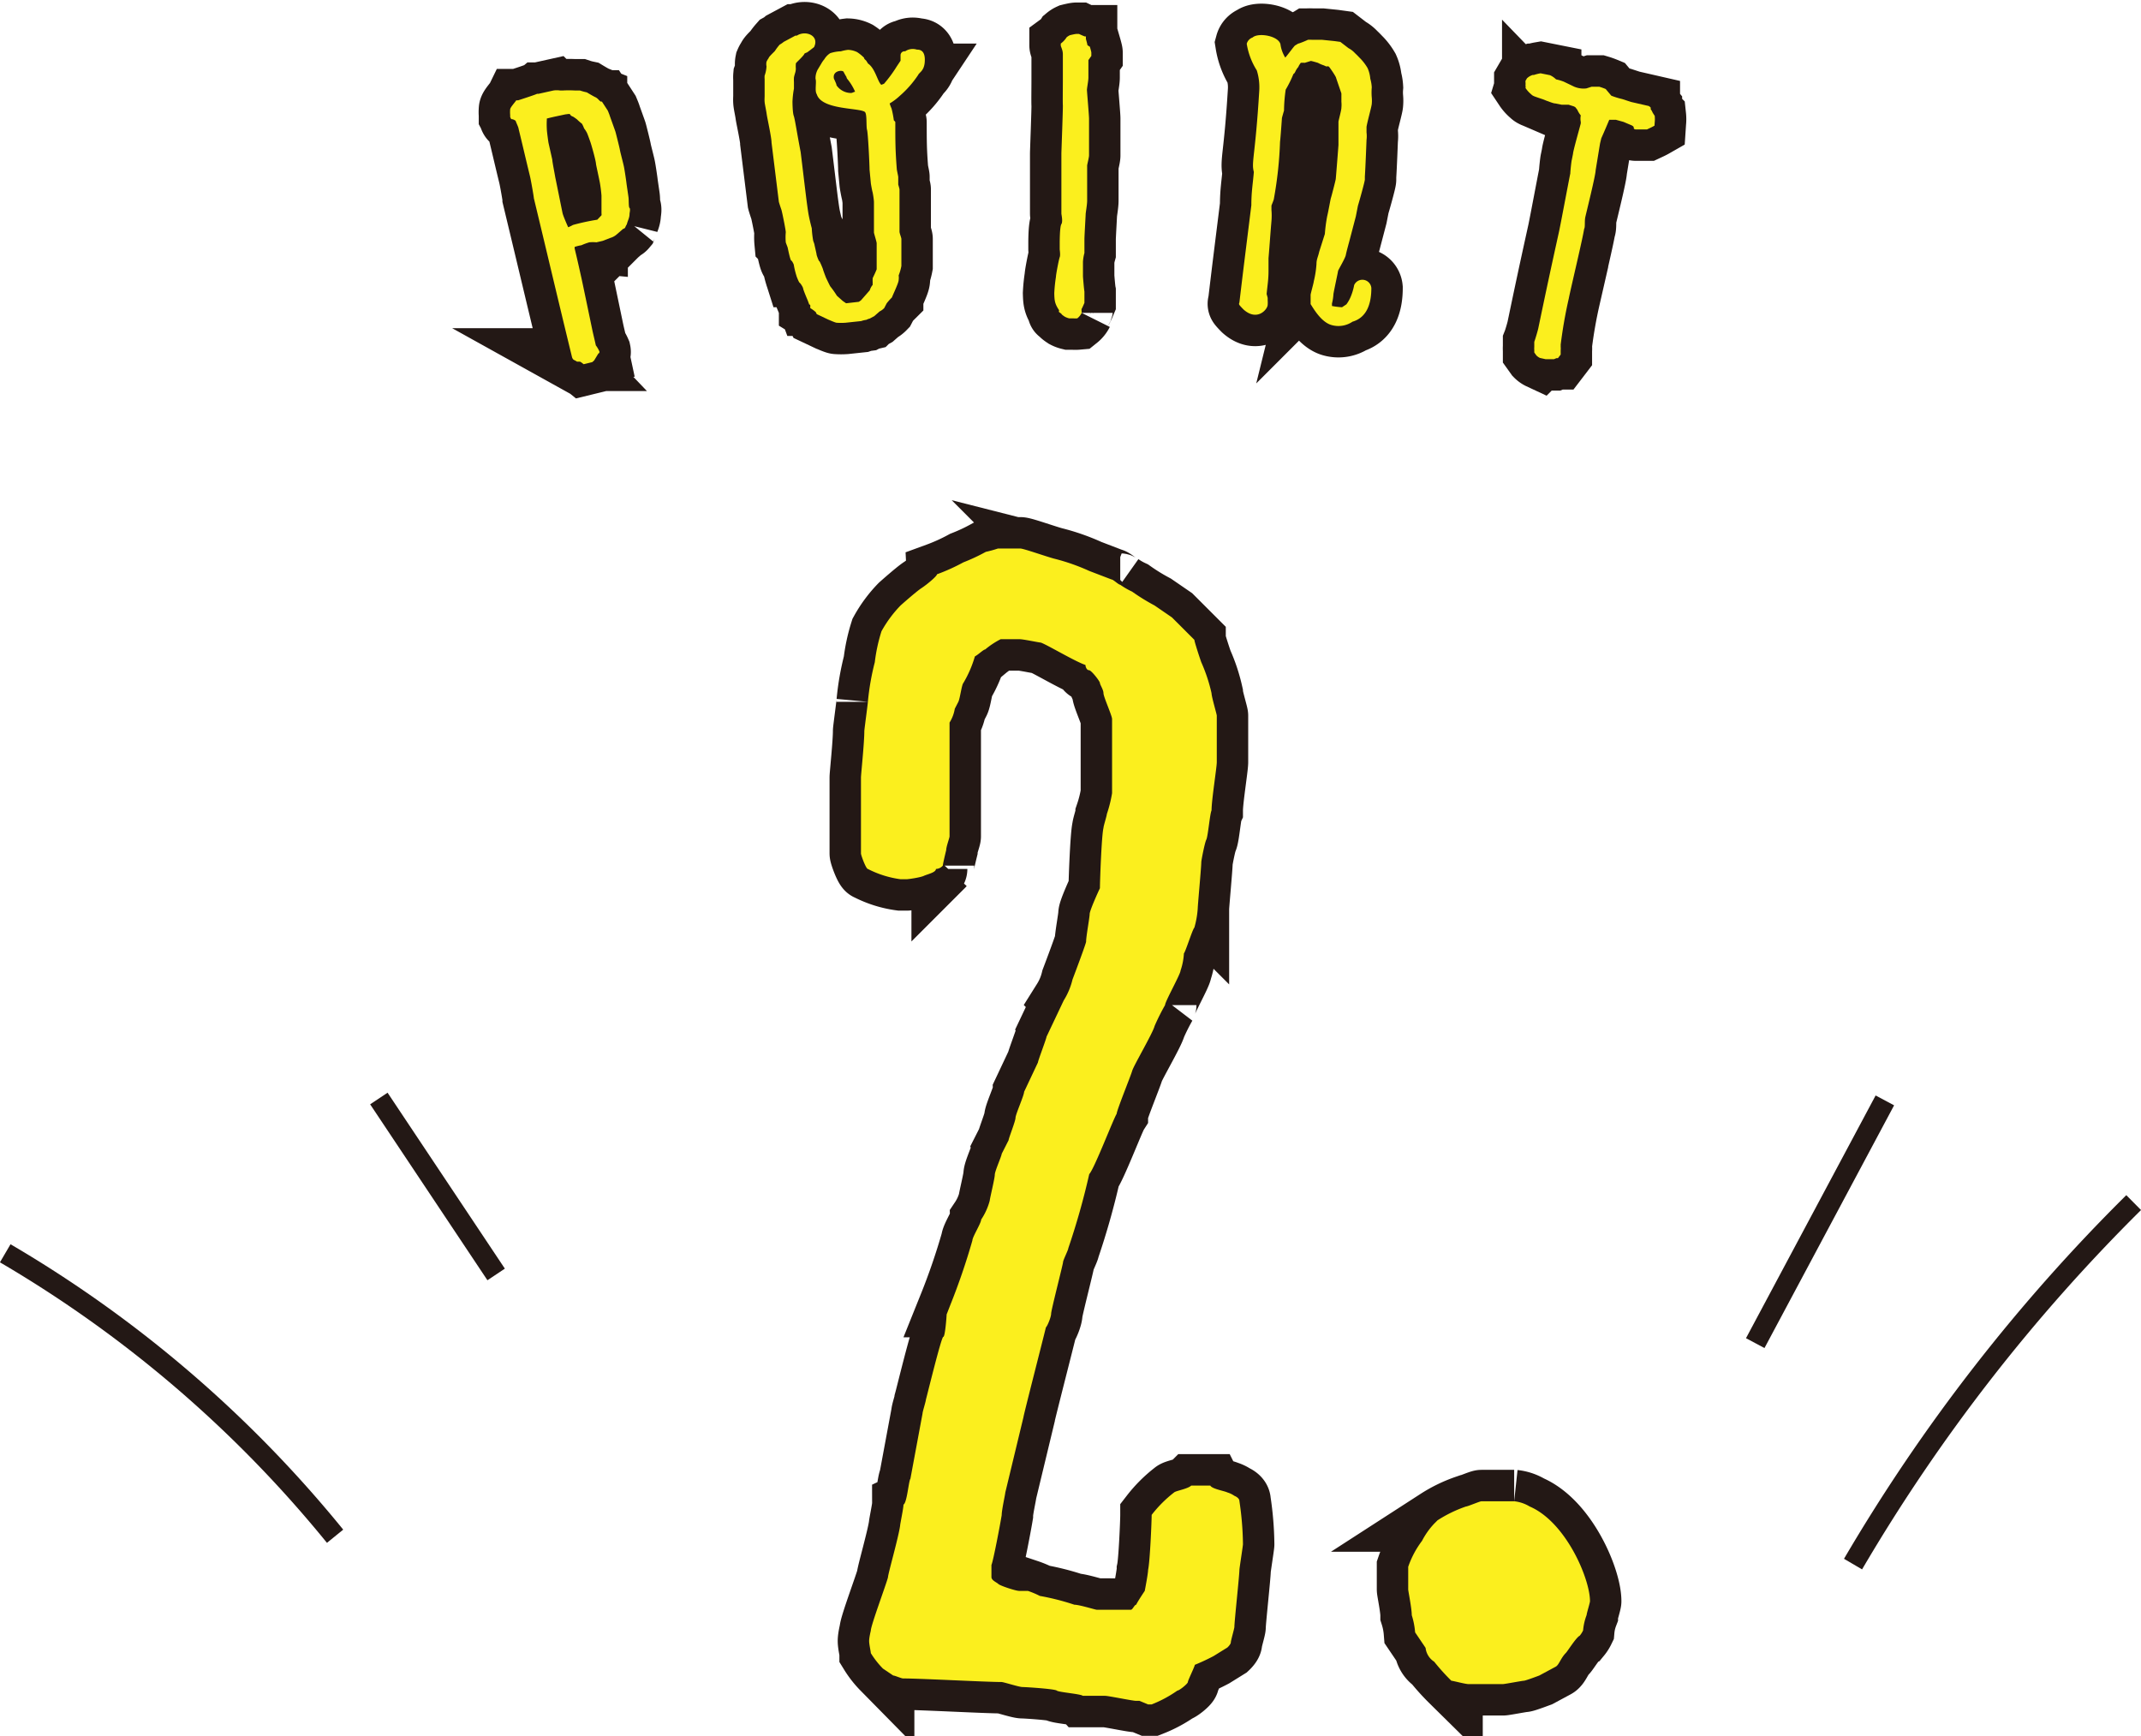
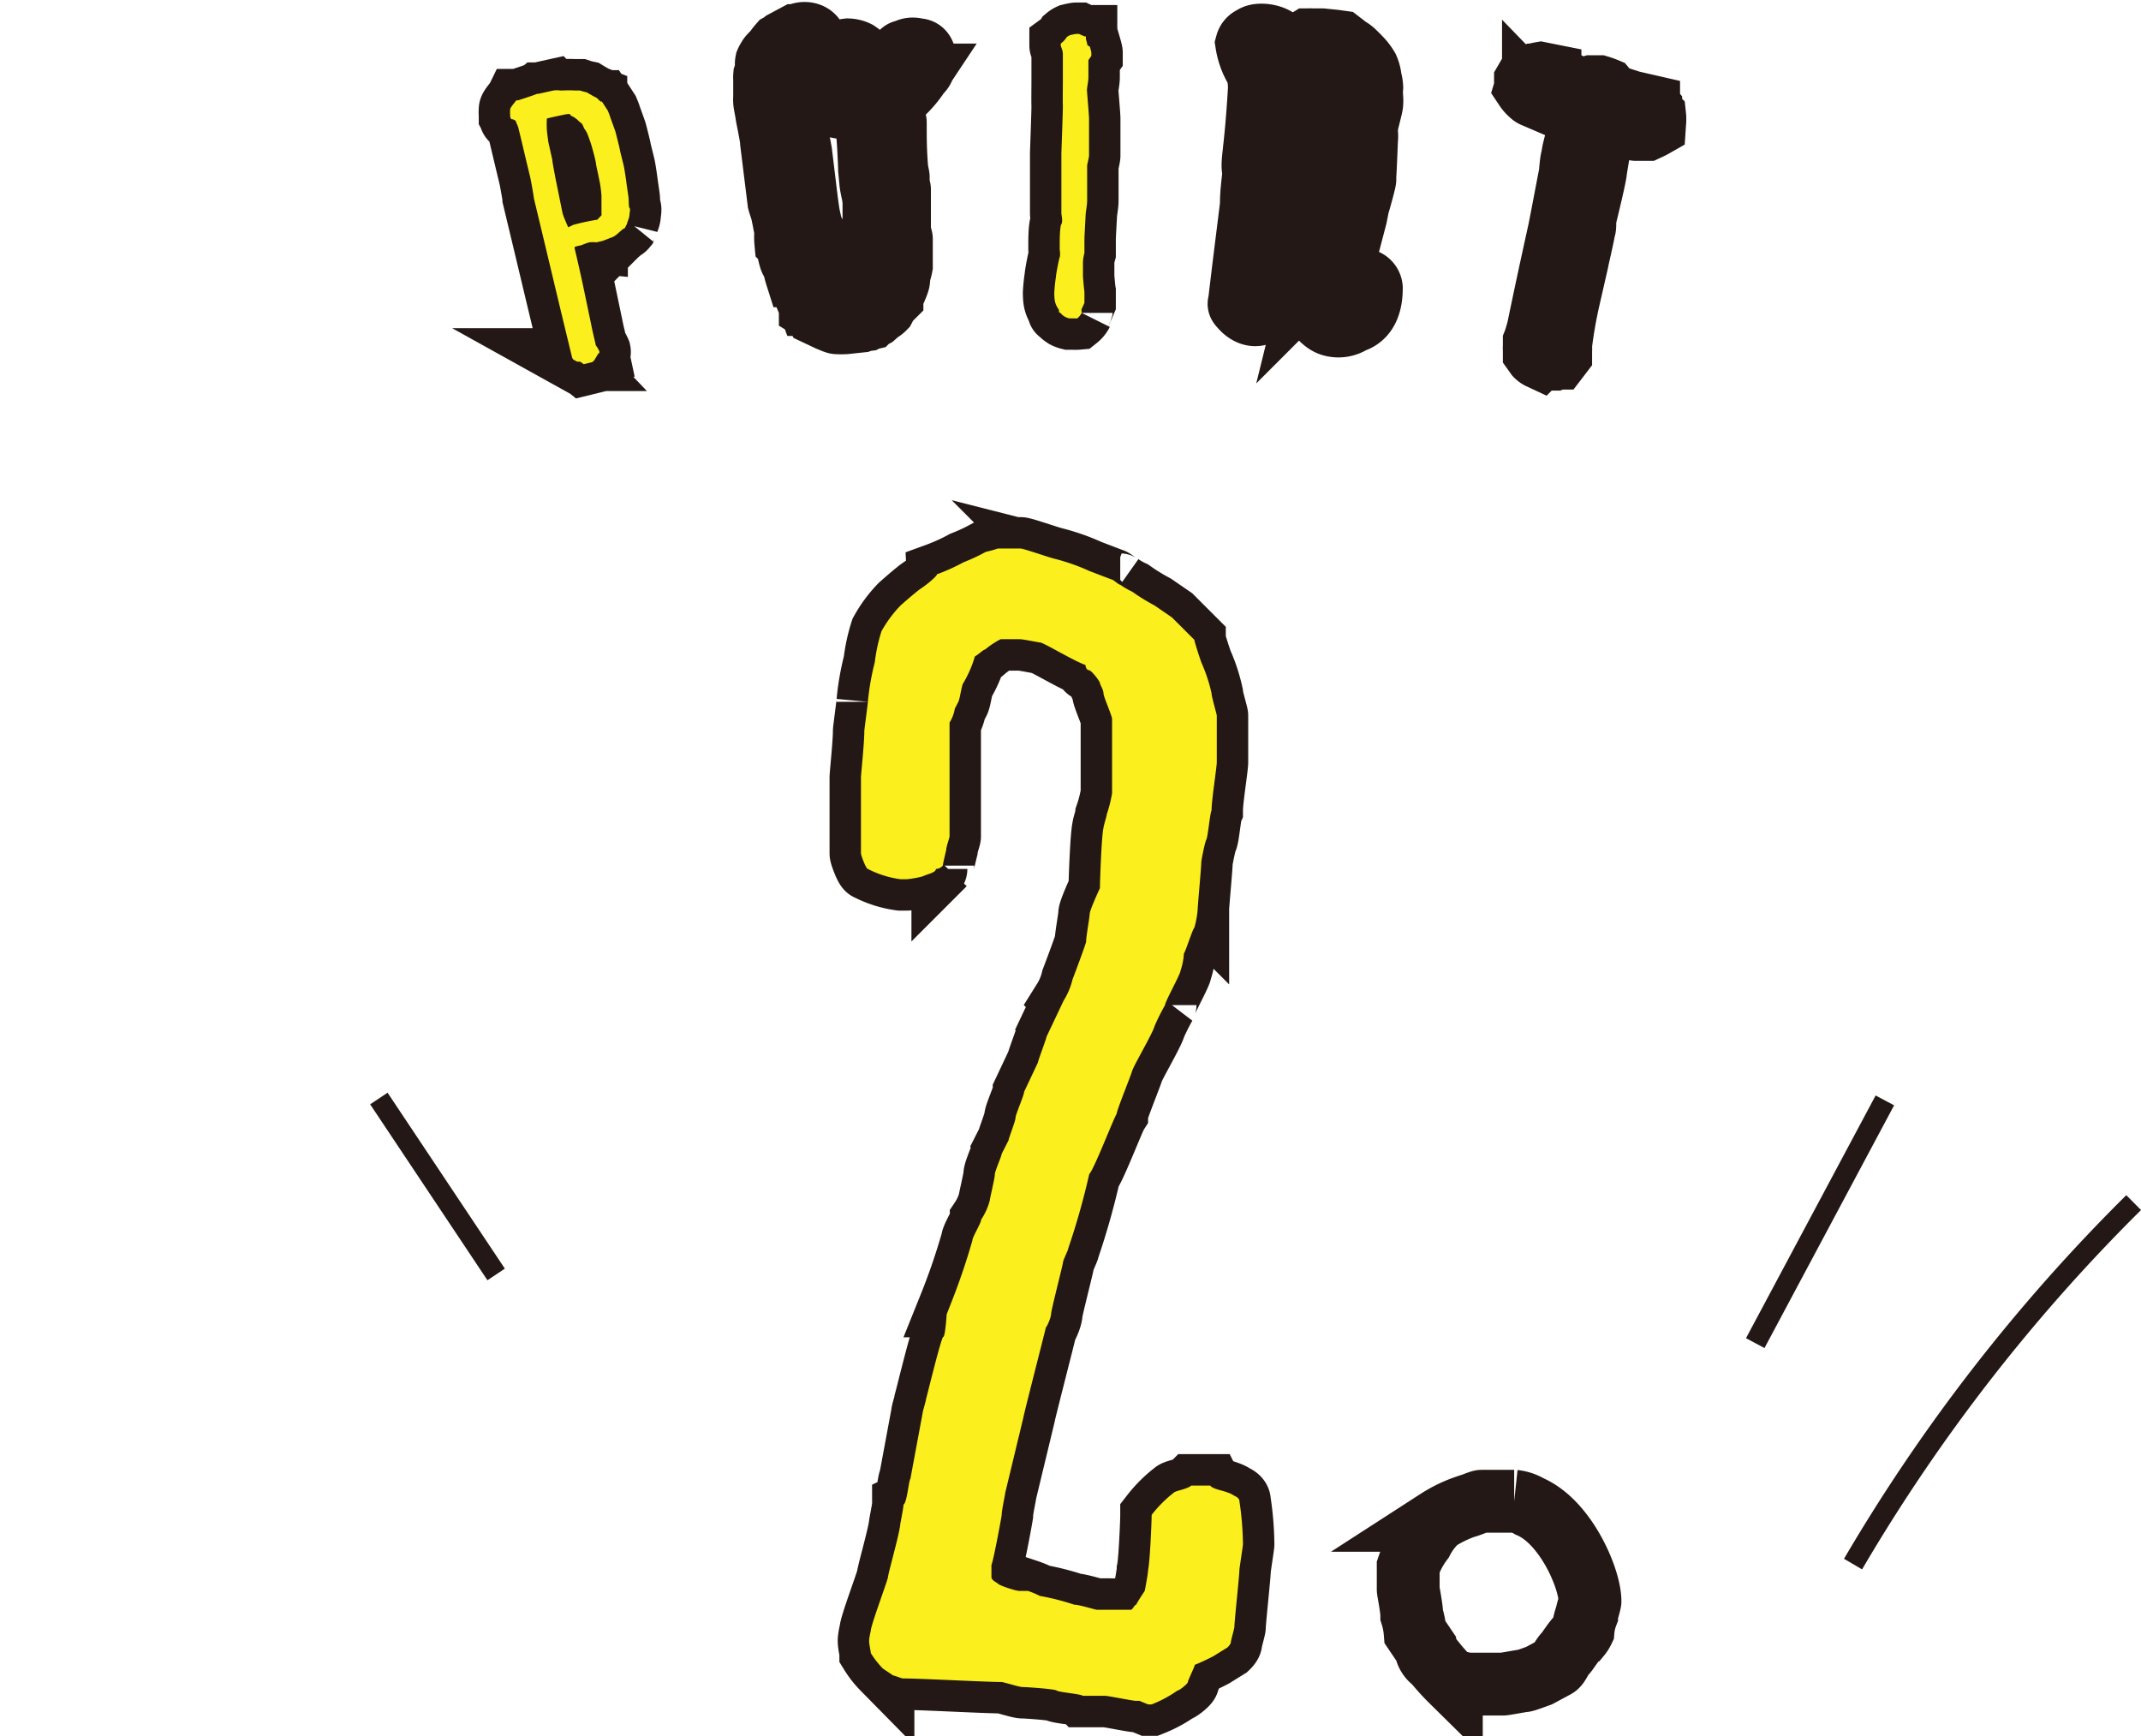
<svg xmlns="http://www.w3.org/2000/svg" viewBox="0 0 102.23 82.89">
  <defs>
    <style>.bd2c0e96-dd34-4642-a1d2-20f564aeec79,.ea660361-cbbc-48f1-9045-4f3bc16ffaf2{fill:none;stroke:#231815;}.ea660361-cbbc-48f1-9045-4f3bc16ffaf2{stroke-width:3px;}.a146b5d7-a74e-4c4f-bcbd-76839405ddec{fill:#fbef1e;}</style>
  </defs>
  <title>アセット 9</title>
  <g id="ab1bc394-30c4-4a4b-8367-c6fbe1ee5c1e" data-name="レイヤー 2">
    <g id="b843b4cf-d8e2-440c-9e54-6c4d41bd72e3" data-name="txt">
      <path class="ea660361-cbbc-48f1-9045-4f3bc16ffaf2" d="M42.65,80l-.49-.33a4.17,4.17,0,0,1-.58-.74c0-.08-.08-.41-.08-.58s.08-.49.08-.49c0-.25.74-2.22.82-2.55,0-.16.5-1.89.58-2.47,0-.08.16-.82.16-1,.17-.08.25-1.15.33-1.23l.58-3.12c0-.09.16-.58.16-.66.09-.33.74-3,.83-3s.16-1,.16-1.07l.16-.41a31.74,31.74,0,0,0,1.07-3.12c0-.17.42-.83.42-1a3,3,0,0,0,.41-.91c0-.08.24-1.06.24-1.23s.33-.9.33-1l.33-.65c0-.09.33-.91.33-1.07s.41-1.07.41-1.24l.66-1.4c0-.08.41-1.15.41-1.23l.82-1.73a3.34,3.34,0,0,0,.42-1c.16-.42.65-1.73.65-1.81,0-.25.17-1.16.17-1.32s.41-1.07.49-1.23c0-.33.08-2.55.17-2.88,0-.09.16-.58.16-.66a6.23,6.23,0,0,0,.25-1V34.33c0-.16-.41-1.06-.41-1.23s-.17-.41-.17-.49S52.11,32,52,32s-.17-.16-.17-.25c-.49-.16-1.89-1-2.14-1.07-.08,0-.82-.16-1-.16h-.91a3.94,3.94,0,0,0-.74.49c-.08,0-.33.25-.49.33A5.43,5.43,0,0,1,46,32.61c-.08.08-.16.74-.24.9l-.17.33a1.78,1.78,0,0,1-.25.66v5.43c0,.08-.16.49-.16.66,0,0-.16.65-.16.74a.46.46,0,0,1-.33.16c0,.17-.41.25-.58.33s-.74.16-.82.16H43a4.78,4.78,0,0,1-1.56-.49c-.09,0-.33-.66-.33-.74V37.13c0-.16.16-1.64.16-2.22,0-.08.17-1.32.17-1.4a12,12,0,0,1,.33-1.89,8,8,0,0,1,.32-1.48A5.81,5.81,0,0,1,43,28.91s.74-.66,1-.83.74-.57.74-.66A9.29,9.29,0,0,0,46,26.85a8.93,8.93,0,0,0,1.07-.5,5.62,5.62,0,0,0,.58-.16h1.07c.16,0,1.31.41,1.64.49a9.81,9.81,0,0,1,1.65.58l1.07.41c.08,0,.33.25.41.25a3.59,3.59,0,0,0,.57.33,9.7,9.7,0,0,0,1.07.66l.83.57,1.07,1.07c0,.08.24.82.33,1.07a7.79,7.79,0,0,1,.49,1.48c0,.17.25,1,.25,1.07v2.22c0,.25-.25,1.81-.25,2.3-.08.17-.17,1.24-.25,1.4s-.24,1-.24,1.07c0,.25-.17,2.06-.17,2.22a4.37,4.37,0,0,1-.16.91c-.09.08-.42,1.15-.5,1.23a3,3,0,0,1-.16.82c0,.17-.74,1.48-.74,1.65a10.25,10.25,0,0,0-.5,1c-.08.33-1,1.89-1.07,2.14s-.74,1.89-.74,2.05c-.16.25-1.07,2.63-1.31,2.88a34.71,34.71,0,0,1-1,3.54c0,.08-.25.57-.25.66s-.57,2.3-.57,2.46-.17.58-.25.66c-.16.66-1.07,4.2-1.07,4.28L48,71.27c0,.08-.17.82-.17,1.07-.08.49-.41,2.22-.49,2.38v.58c0,.16.25.25.33.33s.82.33,1,.33h.41a4.08,4.08,0,0,1,.57.24,11.65,11.65,0,0,1,1.65.42c.24,0,1,.24,1.07.24H54c.08,0,.17-.24.25-.24.08-.17.41-.66.41-.66s.16-.82.16-1c.09-.41.17-2.3.17-2.63a6,6,0,0,1,1.07-1.07c.08-.08.66-.17.82-.33h.91c.08.16.65.25.82.33a1.16,1.16,0,0,1,.33.16s.24.09.24.25a14.8,14.8,0,0,1,.17,2.06c0,.08-.17,1.15-.17,1.23,0,.25-.24,2.47-.24,2.72,0,.08-.17.65-.17.74s-.16.24-.16.24l-.66.41a9.7,9.7,0,0,1-.9.42c0,.08-.33.74-.33.82s-.41.41-.5.41a5.87,5.87,0,0,1-1.23.66h-.17l-.41-.17h-.16c-.17,0-1.32-.24-1.48-.24H51.7c-.08-.09-1.15-.17-1.24-.25s-1.48-.17-1.64-.17-.9-.24-1-.24c-.74,0-3.86-.17-4.69-.17C43.06,80.15,42.73,80,42.65,80Z" />
      <path class="ea660361-cbbc-48f1-9045-4f3bc16ffaf2" d="M67.9,73.57a3.6,3.6,0,0,1,.58-.82l.16-.16A6.23,6.23,0,0,1,70,71.93c.08,0,.66-.25.74-.25h1.56a1.8,1.8,0,0,1,.74.25c1.73.74,2.88,3.45,2.88,4.52,0,.08-.16.58-.16.66a2.74,2.74,0,0,0-.17.74,1.25,1.25,0,0,1-.16.25c-.17.08-.58.74-.66.82-.25.25-.33.58-.49.66L73.5,80s-.66.25-.74.25-.91.16-1,.16H70.12c-.16,0-.74-.16-.82-.16a10.38,10.38,0,0,1-.82-.91.9.9,0,0,1-.41-.66l-.5-.74a3.67,3.67,0,0,0-.16-.82c0-.33-.17-1.15-.17-1.23V74.81A4.46,4.46,0,0,1,67.9,73.57Z" />
      <path class="a146b5d7-a74e-4c4f-bcbd-76839405ddec" d="M42.65,80l-.49-.33a4.17,4.17,0,0,1-.58-.74c0-.08-.08-.41-.08-.58s.08-.49.08-.49c0-.25.74-2.22.82-2.55,0-.16.5-1.89.58-2.47,0-.08.16-.82.16-1,.17-.08.25-1.15.33-1.23l.58-3.12c0-.09.16-.58.16-.66.09-.33.74-3,.83-3s.16-1,.16-1.07l.16-.41a31.74,31.74,0,0,0,1.07-3.12c0-.17.42-.83.42-1a3,3,0,0,0,.41-.91c0-.08.24-1.06.24-1.23s.33-.9.33-1l.33-.65c0-.09.33-.91.33-1.07s.41-1.07.41-1.24l.66-1.4c0-.08.41-1.15.41-1.23l.82-1.73a3.34,3.34,0,0,0,.42-1c.16-.42.65-1.73.65-1.81,0-.25.17-1.16.17-1.32s.41-1.07.49-1.23c0-.33.08-2.55.17-2.88,0-.09.16-.58.16-.66a6.23,6.23,0,0,0,.25-1V34.33c0-.16-.41-1.06-.41-1.23s-.17-.41-.17-.49S52.11,32,52,32s-.17-.16-.17-.25c-.49-.16-1.89-1-2.14-1.07-.08,0-.82-.16-1-.16h-.91a3.94,3.94,0,0,0-.74.49c-.08,0-.33.25-.49.33A5.43,5.43,0,0,1,46,32.61c-.08.08-.16.74-.24.9l-.17.33a1.78,1.78,0,0,1-.25.66v5.43c0,.08-.16.49-.16.66,0,0-.16.65-.16.74a.46.46,0,0,1-.33.16c0,.17-.41.25-.58.33s-.74.16-.82.16H43a4.78,4.78,0,0,1-1.56-.49c-.09,0-.33-.66-.33-.74V37.13c0-.16.16-1.64.16-2.22,0-.08.17-1.32.17-1.4a12,12,0,0,1,.33-1.89,8,8,0,0,1,.32-1.48A5.81,5.81,0,0,1,43,28.91s.74-.66,1-.83.74-.57.74-.66A9.29,9.29,0,0,0,46,26.85a8.93,8.93,0,0,0,1.07-.5,5.62,5.62,0,0,0,.58-.16h1.07c.16,0,1.31.41,1.64.49a9.81,9.81,0,0,1,1.65.58l1.07.41c.08,0,.33.25.41.25a3.59,3.59,0,0,0,.57.33,9.7,9.7,0,0,0,1.07.66l.83.57,1.07,1.07c0,.08.24.82.33,1.07a7.79,7.79,0,0,1,.49,1.48c0,.17.25,1,.25,1.07v2.22c0,.25-.25,1.81-.25,2.3-.08.17-.17,1.24-.25,1.4s-.24,1-.24,1.07c0,.25-.17,2.06-.17,2.22a4.37,4.37,0,0,1-.16.91c-.09.08-.42,1.15-.5,1.23a3,3,0,0,1-.16.82c0,.17-.74,1.48-.74,1.65a10.25,10.25,0,0,0-.5,1c-.08.33-1,1.89-1.07,2.14s-.74,1.89-.74,2.05c-.16.25-1.07,2.63-1.31,2.88a34.71,34.71,0,0,1-1,3.54c0,.08-.25.57-.25.66s-.57,2.3-.57,2.46-.17.58-.25.66c-.16.66-1.07,4.2-1.07,4.28L48,71.27c0,.08-.17.82-.17,1.07-.08.49-.41,2.22-.49,2.38v.58c0,.16.25.25.33.33s.82.33,1,.33h.41a4.08,4.08,0,0,1,.57.24,11.65,11.65,0,0,1,1.65.42c.24,0,1,.24,1.07.24H54c.08,0,.17-.24.25-.24.08-.17.41-.66.41-.66s.16-.82.16-1c.09-.41.17-2.3.17-2.63a6,6,0,0,1,1.07-1.07c.08-.08.66-.17.82-.33h.91c.08.16.65.25.82.33a1.16,1.16,0,0,1,.33.16s.24.09.24.25a14.8,14.8,0,0,1,.17,2.06c0,.08-.17,1.15-.17,1.23,0,.25-.24,2.47-.24,2.72,0,.08-.17.65-.17.74s-.16.24-.16.24l-.66.41a9.7,9.7,0,0,1-.9.42c0,.08-.33.74-.33.82s-.41.41-.5.41a5.87,5.87,0,0,1-1.23.66h-.17l-.41-.17h-.16c-.17,0-1.32-.24-1.48-.24H51.7c-.08-.09-1.15-.17-1.24-.25s-1.48-.17-1.64-.17-.9-.24-1-.24c-.74,0-3.86-.17-4.69-.17C43.06,80.15,42.73,80,42.65,80Z" />
-       <path class="a146b5d7-a74e-4c4f-bcbd-76839405ddec" d="M67.9,73.57a3.6,3.6,0,0,1,.58-.82l.16-.16A6.23,6.23,0,0,1,70,71.93c.08,0,.66-.25.74-.25h1.56a1.8,1.8,0,0,1,.74.25c1.73.74,2.88,3.45,2.88,4.52,0,.08-.16.58-.16.66a2.74,2.74,0,0,0-.17.74,1.25,1.25,0,0,1-.16.25c-.17.08-.58.74-.66.82-.25.25-.33.58-.49.66L73.5,80s-.66.25-.74.25-.91.16-1,.16H70.12c-.16,0-.74-.16-.82-.16a10.38,10.38,0,0,1-.82-.91.9.9,0,0,1-.41-.66l-.5-.74a3.67,3.67,0,0,0-.16-.82c0-.33-.17-1.15-.17-1.23V74.81A4.46,4.46,0,0,1,67.9,73.57Z" />
      <path class="ea660361-cbbc-48f1-9045-4f3bc16ffaf2" d="M25.3,8.39c-.22-.9-.32-1.35-.54-2.25,0-.06-.12-.3-.13-.35s-.17-.11-.2-.1-.06-.09-.07-.11l0-.09a1.53,1.53,0,0,1,0-.27c0-.09.26-.37.29-.43l.09,0s.84-.27.9-.31h.07s0,0,0,0l.72-.16a1.08,1.08,0,0,1,.31,0l.14,0a5.24,5.24,0,0,1,.56,0l.25,0a2.91,2.91,0,0,0,.33.09s.33.2.43.24a.58.58,0,0,1,.15.13l.08.07.06,0,.28.43s.08.19.09.23.26.72.28.79.19.74.21.86.15.6.19.79.12.75.12.77.08.55.1.7,0,.47.05.51,0,.25,0,.27c0,.21-.08.31-.13.51a.79.79,0,0,0-.08.16.18.18,0,0,1-.1.06l-.31.27a.79.79,0,0,1-.3.16l-.36.14-.3.07a1.78,1.78,0,0,0-.34,0,2.92,2.92,0,0,0-.38.14,1.85,1.85,0,0,0-.32.08.34.34,0,0,0,0,.08c.13.54.19.81.31,1.35.05.21.5,2.38.54,2.57s.1.42.16.7c0,0,0,0,0,0a1.38,1.38,0,0,1,.17.29.07.07,0,0,1,0,0,.12.12,0,0,1,0,.05.07.07,0,0,1-.05.05l-.06.1-.14.23s-.09.08-.09.08l-.41.1s-.16-.13-.18-.12a.57.57,0,0,0-.13,0l-.18-.1a.28.28,0,0,1-.07-.13c-.73-3-1.09-4.55-1.82-7.58C25.49,9.39,25.35,8.59,25.3,8.39Zm1.83,2.46h0a1.67,1.67,0,0,0,.23-.11,10.67,10.67,0,0,1,1.16-.25l.2-.21a.23.23,0,0,0,0-.09s0-.32,0-.41,0-.39,0-.44a6.26,6.26,0,0,0-.08-.63c-.07-.35-.11-.52-.18-.86,0-.16-.22-.93-.27-1.07s-.12-.34-.16-.43a1.27,1.27,0,0,0-.14-.22,1.64,1.64,0,0,0-.1-.22,2.57,2.57,0,0,1-.24-.21s-.17-.13-.21-.14-.11-.06-.12-.1-.17,0-.22,0c-.36.08-.54.11-.89.2l0,.06a3.88,3.88,0,0,0,0,.43c0,.12.07.62.08.67l.18.8c0,.1.13.75.14.83.08.38.32,1.58.35,1.72S27.08,10.74,27.13,10.85Z" />
      <path class="ea660361-cbbc-48f1-9045-4f3bc16ffaf2" d="M41.29,5.34C41,5.14,39.23,5.25,39,4.5c-.11-.17,0-.57-.06-.74V3.7a.89.89,0,0,1,.1-.37l.12-.2.06-.1a1.21,1.21,0,0,1,.14-.2.87.87,0,0,1,.28-.29,1.79,1.79,0,0,1,.51-.09,2.05,2.05,0,0,1,.34-.07,1.06,1.06,0,0,1,.44.11,2,2,0,0,1,.33.27c0,.07.07.09.11.15s.08.14.1.14c.33.25.43.84.61,1L42.21,4a6.38,6.38,0,0,0,.61-.83L43,2.9l0-.26a.19.19,0,0,1,.22-.19.64.64,0,0,1,.56-.08c.11,0,.44,0,.37.65-.05.38-.25.43-.31.56a4.93,4.93,0,0,1-.88,1,2.74,2.74,0,0,1-.48.36,1.82,1.82,0,0,0,.09.24,4.72,4.72,0,0,1,.11.57v0s.07.05.07.09c0,.89,0,1.33.07,2.22,0,.06.07.35.07.39l0,.36s.06.21.06.23v0c0,.08,0,.44,0,.54s0,.44,0,.48,0,.92,0,1,.09.29.09.35,0,.51,0,.56,0,.69,0,.73a2.54,2.54,0,0,1-.13.45.82.82,0,0,1,0,.22c0,.14-.28.71-.32.83a3.15,3.15,0,0,0-.25.28l-.12.23,0,0a.78.78,0,0,1-.22.16l-.25.22-.22.12a.67.67,0,0,0-.16.06,1.3,1.3,0,0,0-.25.06l-.75.08a3,3,0,0,1-.42,0c-.06,0-.37-.14-.4-.15L39,15l-.05-.1a2,2,0,0,0-.26-.19s0-.09,0-.11,0-.06-.05-.06l-.07-.19s-.21-.49-.22-.57-.14-.27-.17-.28-.15-.31-.15-.33a3.89,3.89,0,0,1-.13-.54s-.07-.17-.12-.19-.16-.58-.17-.62-.09-.23-.09-.25a2.57,2.57,0,0,1,0-.48c0-.11-.18-1-.21-1.08s-.11-.33-.12-.37l-.35-2.83c0-.25-.21-1.19-.23-1.35s-.09-.47-.1-.59,0-.21,0-.29,0-.2,0-.22,0-.33,0-.35,0-.22,0-.24a.88.88,0,0,1,0-.16,1.54,1.54,0,0,0,.09-.44.55.55,0,0,1,0-.22.75.75,0,0,1,.1-.17c0-.07.29-.32.31-.36a2.43,2.43,0,0,1,.22-.29A1.18,1.18,0,0,0,37.42,2l.56-.3.07,0c.42-.27,1.09,0,.82.55,0,0-.33.26-.35.26a.48.48,0,0,0-.11.05c0,.07-.36.4-.38.43S38,3,38,3.06a1.25,1.25,0,0,0,0,.21c0,.17-.06.26-.09.43a2,2,0,0,0,0,.22c0,.06,0,.26,0,.31a4.33,4.33,0,0,0-.07.62s0,.51.06.68.13.69.33,1.73c.11.89.16,1.33.27,2.22,0,0,.07.55.11.77s.14.62.15.64a4.76,4.76,0,0,0,.07.61s.06.16.06.18.1.43.1.47.11.33.13.32.18.38.18.4.13.37.15.41.18.38.2.4a4.55,4.55,0,0,1,.31.44l.28.25.16.11.61-.07s.1-.07.1-.07l.42-.48a.74.74,0,0,1,.14-.26.51.51,0,0,1,0-.1,1.7,1.7,0,0,1,0-.22c.08-.17.12-.25.19-.42,0,0,0-.43,0-.59s0-.6,0-.66-.13-.47-.13-.51,0-.4,0-.44v-.48s0-.38,0-.52-.06-.48-.07-.5-.08-.39-.08-.43l-.06-.63c0-.22-.07-1.73-.12-1.9S41.41,5.42,41.29,5.34Zm-.87-1.66c-.06-.1-.09-.15-.14-.25s-.55-.06-.46.33c0,0,.14.29.12.31a.85.85,0,0,0,.69.37c.07,0,.13-.05.2-.06a2.54,2.54,0,0,0-.38-.62S40.42,3.72,40.42,3.68Z" />
      <path class="ea660361-cbbc-48f1-9045-4f3bc16ffaf2" d="M50.34,14a7.34,7.34,0,0,1,.08-.78c0-.11.14-.84.18-.94s0-.34,0-.38,0-.24,0-.3,0-.78.08-.9,0-.46,0-.5c0-.2,0-2,0-2.21s0-.58,0-.66.08-2.19.07-2.31,0-.9,0-1.22,0-1,0-1.21-.1-.36-.1-.42V2.08a1.1,1.1,0,0,0,.28-.3.7.7,0,0,1,.16-.1s.24-.06.31-.06h.12s.21.1.28.12l.05,0s0,.09,0,.11.07.24.07.3a.62.62,0,0,0,.12.08s.07.24.07.28v.16l-.14.2c0,.12,0,.7,0,.84s-.07.5-.07.58S52,5.5,52,5.66s0,1.66,0,1.76-.09.44-.09.48v.62c0,.13,0,.9,0,1.07s-.07.58-.07.62-.06,1.08-.06,1.2,0,.4,0,.42v.25a2,2,0,0,0-.07.42v.68c0,.06.05.64.07.74v.54s-.11.26-.13.28,0,.18,0,.2a.78.78,0,0,1-.21.26,1.13,1.13,0,0,1-.2,0h-.19a.9.9,0,0,1-.21-.08s-.15-.1-.15-.12-.1-.08-.12-.1,0-.07,0-.09C50.35,14.49,50.35,14.32,50.34,14Z" />
      <path class="ea660361-cbbc-48f1-9045-4f3bc16ffaf2" d="M64.42,11.55s-.13.47-.16.63-.37.72-.37.76-.19.9-.22,1.1a2.34,2.34,0,0,1-.07.45v.12a3.5,3.5,0,0,0,.48.06l.21-.14a1.75,1.75,0,0,0,.22-.4,2.79,2.79,0,0,0,.15-.52.43.43,0,0,1,.82.14h0v0c0,.69-.18,1.4-.9,1.61a1.2,1.2,0,0,1-1,.16c-.5-.14-.87-.8-1-1,0,0,0-.06,0-.08l0-.26,0-.1c0-.06.15-.58.15-.64a4.88,4.88,0,0,0,.13-.83c0-.24.08-.35.13-.59l.27-.85a7.5,7.5,0,0,1,.11-.84c.06-.24.16-.83.18-.88s.22-.82.23-.9.12-1.47.13-1.63l0-.57s0-.5,0-.54.15-.59.14-.67a1.42,1.42,0,0,0,0-.28l0-.4-.25-.73c0-.06-.22-.38-.3-.49s-.11-.07-.11-.07h-.07l-.11-.05A1.5,1.5,0,0,1,62.93,3s-.3-.09-.34-.09L62.3,3a.87.87,0,0,0-.19,0l0,0s-.11.15-.11.19a.85.85,0,0,0-.14.21s-.05.12-.1.13a5.2,5.2,0,0,1-.37.75,7.45,7.45,0,0,0-.08,1s-.1.34-.1.36-.07,1-.09,1.13a18.55,18.55,0,0,1-.29,2.7c0,.07-.12.33-.12.35l0,.2a3.24,3.24,0,0,1,0,.54c-.06.7-.08,1.06-.14,1.77,0,.12,0,.52,0,.6,0,.44-.05.67-.09,1.11,0,0,.05.17.05.19v.1a1.59,1.59,0,0,1,0,.22c0,.22-.5.81-1.15.23,0,0-.16-.16-.2-.22s0-.1,0-.12c.22-1.86.34-2.78.57-4.64,0-.64.07-1,.12-1.59-.13-.47.07-.74.26-3.92a2.71,2.71,0,0,0-.12-.93,3.36,3.36,0,0,1-.48-1.27.44.44,0,0,1,.28-.3c.26-.24,1.22-.09,1.33.32a1.6,1.6,0,0,0,.23.64c.15-.17.42-.55.47-.58l.15-.09c.05,0,.41-.15.46-.18a1.37,1.37,0,0,1,.19,0c.1,0,.41,0,.48,0l.59.06L64,2l.39.3a1.11,1.11,0,0,1,.31.24c.11.1.16.16.27.27a2.37,2.37,0,0,1,.33.44,1.59,1.59,0,0,1,.13.51,1.81,1.81,0,0,1,.07.41,2.91,2.91,0,0,0,0,.49,1.62,1.62,0,0,1,0,.3c0,.1-.22.88-.25,1.1l0,.26a1.49,1.49,0,0,1,0,.36S65.2,8,65.17,8.43l0,.14c0,.1-.29,1.13-.33,1.25l-.1.51Z" />
      <path class="ea660361-cbbc-48f1-9045-4f3bc16ffaf2" d="M73.45,15.68c.39-1.87.59-2.8,1-4.66.09-.43.45-2.35.53-2.74,0-.08.05-.58.07-.64l.06-.3c0-.13.34-1.31.37-1.45l0-.07a.82.82,0,0,1,0-.31,1.08,1.08,0,0,1-.16-.26s-.09-.12-.09-.12a.3.3,0,0,0-.11-.06L74.9,5c-.07,0-.28,0-.33,0l-.3-.06c-.11,0-.35-.11-.4-.12l-.2-.08s-.43-.14-.45-.16a.3.3,0,0,1-.1-.07,1.42,1.42,0,0,1-.28-.31.19.19,0,0,0,0-.11.79.79,0,0,0,0-.17V3.86l.07-.12a.7.7,0,0,1,.27-.16s.06,0,.06,0a2.14,2.14,0,0,1,.32-.08l.45.09a1,1,0,0,1,.29.2,2.26,2.26,0,0,1,.37.11l.5.24a1.14,1.14,0,0,0,.3.08,1,1,0,0,0,.28,0L76,4.14h.15l.21,0a3.07,3.07,0,0,1,.31.11s.25.3.27.32a3.84,3.84,0,0,0,.52.16l.43.14.83.19a.31.31,0,0,1,.1.08s0,.05,0,.07.06.08.07.12.12.2.12.2a1.48,1.48,0,0,1,0,.32S79,6,79,6l0,0c-.14.08-.21.11-.36.18H78.2l-.09,0s-.11,0-.1-.08-.14-.13-.16-.14l-.33-.14-.36-.1-.24,0-.08,0s-.26.62-.38.88l-.06.25-.21,1.28c0,.23-.44,2-.49,2.22s0,.49-.06.58c-.06.43-.64,2.85-.73,3.31a22.13,22.13,0,0,0-.39,2.22.46.46,0,0,1,0,.09,1,1,0,0,1,0,.18l0,.2-.13.17s-.07,0-.07,0l-.12.05c-.08,0-.38,0-.4,0l-.27-.06a.59.59,0,0,1-.17-.12l-.1-.14s0-.09,0-.11a1,1,0,0,1,0-.16l0-.24C73.3,16.22,73.43,15.78,73.45,15.68Z" />
      <path class="a146b5d7-a74e-4c4f-bcbd-76839405ddec" d="M25.3,8.39c-.22-.9-.32-1.35-.54-2.25,0-.06-.12-.3-.13-.35s-.17-.11-.2-.1-.06-.09-.07-.11l0-.09a1.53,1.53,0,0,1,0-.27c0-.09.26-.37.29-.43l.09,0s.84-.27.9-.31h.07s0,0,0,0l.72-.16a1.08,1.08,0,0,1,.31,0l.14,0a5.24,5.24,0,0,1,.56,0l.25,0a2.91,2.91,0,0,0,.33.09s.33.2.43.24a.58.58,0,0,1,.15.13l.08.07.06,0,.28.43s.08.19.09.23.26.72.28.79.19.74.21.86.15.6.19.79.12.75.12.77.08.55.1.7,0,.47.05.51,0,.25,0,.27c0,.21-.08.31-.13.51a.79.79,0,0,0-.08.16.18.18,0,0,1-.1.06l-.31.27a.79.79,0,0,1-.3.16l-.36.14-.3.07a1.78,1.78,0,0,0-.34,0,2.92,2.92,0,0,0-.38.14,1.85,1.85,0,0,0-.32.08.34.34,0,0,0,0,.08c.13.54.19.81.31,1.35.05.21.5,2.38.54,2.57s.1.42.16.7c0,0,0,0,0,0a1.38,1.38,0,0,1,.17.29.07.07,0,0,1,0,0,.12.12,0,0,1,0,.05.07.07,0,0,1-.05.05l-.06.1-.14.23s-.09.08-.09.08l-.41.1s-.16-.13-.18-.12a.57.57,0,0,0-.13,0l-.18-.1a.28.28,0,0,1-.07-.13c-.73-3-1.09-4.55-1.82-7.58C25.49,9.39,25.35,8.59,25.3,8.39Zm1.83,2.46h0a1.67,1.67,0,0,0,.23-.11,10.67,10.67,0,0,1,1.16-.25l.2-.21a.23.23,0,0,0,0-.09s0-.32,0-.41,0-.39,0-.44a6.26,6.26,0,0,0-.08-.63c-.07-.35-.11-.52-.18-.86,0-.16-.22-.93-.27-1.07s-.12-.34-.16-.43a1.27,1.27,0,0,0-.14-.22,1.64,1.64,0,0,0-.1-.22,2.57,2.57,0,0,1-.24-.21s-.17-.13-.21-.14-.11-.06-.12-.1-.17,0-.22,0c-.36.08-.54.11-.89.2l0,.06a3.88,3.88,0,0,0,0,.43c0,.12.07.62.08.67l.18.8c0,.1.13.75.14.83.08.38.32,1.58.35,1.72S27.08,10.74,27.13,10.85Z" />
-       <path class="a146b5d7-a74e-4c4f-bcbd-76839405ddec" d="M41.29,5.34C41,5.14,39.23,5.25,39,4.5c-.11-.17,0-.57-.06-.74V3.7a.89.89,0,0,1,.1-.37l.12-.2.06-.1a1.21,1.21,0,0,1,.14-.2.87.87,0,0,1,.28-.29,1.79,1.79,0,0,1,.51-.09,2.05,2.05,0,0,1,.34-.07,1.06,1.06,0,0,1,.44.11,2,2,0,0,1,.33.27c0,.07.07.09.11.15s.08.14.1.14c.33.25.43.84.61,1L42.21,4a6.38,6.38,0,0,0,.61-.83L43,2.9l0-.26a.19.19,0,0,1,.22-.19.64.64,0,0,1,.56-.08c.11,0,.44,0,.37.65-.05.38-.25.43-.31.56a4.93,4.93,0,0,1-.88,1,2.74,2.74,0,0,1-.48.36,1.82,1.82,0,0,0,.09.24,4.72,4.72,0,0,1,.11.57v0s.07.05.07.09c0,.89,0,1.33.07,2.22,0,.06.07.35.07.39l0,.36s.06.21.06.23v0c0,.08,0,.44,0,.54s0,.44,0,.48,0,.92,0,1,.09.29.09.35,0,.51,0,.56,0,.69,0,.73a2.54,2.54,0,0,1-.13.45.82.82,0,0,1,0,.22c0,.14-.28.71-.32.83a3.15,3.15,0,0,0-.25.28l-.12.23,0,0a.78.78,0,0,1-.22.16l-.25.22-.22.12a.67.67,0,0,0-.16.06,1.3,1.3,0,0,0-.25.06l-.75.08a3,3,0,0,1-.42,0c-.06,0-.37-.14-.4-.15L39,15l-.05-.1a2,2,0,0,0-.26-.19s0-.09,0-.11,0-.06-.05-.06l-.07-.19s-.21-.49-.22-.57-.14-.27-.17-.28-.15-.31-.15-.33a3.89,3.89,0,0,1-.13-.54s-.07-.17-.12-.19-.16-.58-.17-.62-.09-.23-.09-.25a2.57,2.57,0,0,1,0-.48c0-.11-.18-1-.21-1.08s-.11-.33-.12-.37l-.35-2.83c0-.25-.21-1.19-.23-1.35s-.09-.47-.1-.59,0-.21,0-.29,0-.2,0-.22,0-.33,0-.35,0-.22,0-.24a.88.88,0,0,1,0-.16,1.54,1.54,0,0,0,.09-.44.55.55,0,0,1,0-.22.75.75,0,0,1,.1-.17c0-.07.29-.32.31-.36a2.43,2.43,0,0,1,.22-.29A1.18,1.18,0,0,0,37.42,2l.56-.3.07,0c.42-.27,1.09,0,.82.55,0,0-.33.26-.35.26a.48.48,0,0,0-.11.05c0,.07-.36.4-.38.43S38,3,38,3.06a1.25,1.25,0,0,0,0,.21c0,.17-.06.26-.09.43a2,2,0,0,0,0,.22c0,.06,0,.26,0,.31a4.33,4.33,0,0,0-.07.62s0,.51.06.68.13.69.33,1.73c.11.89.16,1.33.27,2.22,0,0,.07.55.11.77s.14.62.15.64a4.76,4.76,0,0,0,.07.61s.06.16.06.18.1.43.1.47.11.33.13.32.18.38.18.4.13.37.15.41.18.38.2.4a4.55,4.55,0,0,1,.31.44l.28.25.16.11.61-.07s.1-.07.1-.07l.42-.48a.74.74,0,0,1,.14-.26.51.51,0,0,1,0-.1,1.7,1.7,0,0,1,0-.22c.08-.17.12-.25.19-.42,0,0,0-.43,0-.59s0-.6,0-.66-.13-.47-.13-.51,0-.4,0-.44v-.48s0-.38,0-.52-.06-.48-.07-.5-.08-.39-.08-.43l-.06-.63c0-.22-.07-1.73-.12-1.9S41.41,5.42,41.29,5.34Zm-.87-1.66c-.06-.1-.09-.15-.14-.25s-.55-.06-.46.33c0,0,.14.29.12.31a.85.85,0,0,0,.69.37c.07,0,.13-.05.2-.06a2.54,2.54,0,0,0-.38-.62S40.42,3.72,40.42,3.68Z" />
      <path class="a146b5d7-a74e-4c4f-bcbd-76839405ddec" d="M50.34,14a7.34,7.34,0,0,1,.08-.78c0-.11.14-.84.18-.94s0-.34,0-.38,0-.24,0-.3,0-.78.08-.9,0-.46,0-.5c0-.2,0-2,0-2.21s0-.58,0-.66.08-2.19.07-2.31,0-.9,0-1.22,0-1,0-1.21-.1-.36-.1-.42V2.08a1.1,1.1,0,0,0,.28-.3.7.7,0,0,1,.16-.1s.24-.06.31-.06h.12s.21.1.28.12l.05,0s0,.09,0,.11.07.24.07.3a.62.62,0,0,0,.12.08s.07.24.07.28v.16l-.14.2c0,.12,0,.7,0,.84s-.07.5-.07.58S52,5.5,52,5.66s0,1.66,0,1.76-.09.44-.09.48v.62c0,.13,0,.9,0,1.07s-.07.58-.07.62-.06,1.08-.06,1.2,0,.4,0,.42v.25a2,2,0,0,0-.07.42v.68c0,.06.05.64.07.74v.54s-.11.26-.13.28,0,.18,0,.2a.78.78,0,0,1-.21.26,1.13,1.13,0,0,1-.2,0h-.19a.9.9,0,0,1-.21-.08s-.15-.1-.15-.12-.1-.08-.12-.1,0-.07,0-.09C50.35,14.49,50.35,14.32,50.34,14Z" />
-       <path class="a146b5d7-a74e-4c4f-bcbd-76839405ddec" d="M64.42,11.55s-.13.47-.16.63-.37.72-.37.76-.19.9-.22,1.1a2.34,2.34,0,0,1-.07.45v.12a3.5,3.5,0,0,0,.48.06l.21-.14a1.75,1.75,0,0,0,.22-.4,2.79,2.79,0,0,0,.15-.52.43.43,0,0,1,.82.14h0v0c0,.69-.18,1.4-.9,1.61a1.2,1.2,0,0,1-1,.16c-.5-.14-.87-.8-1-1,0,0,0-.06,0-.08l0-.26,0-.1c0-.06.15-.58.15-.64a4.88,4.88,0,0,0,.13-.83c0-.24.08-.35.13-.59l.27-.85a7.5,7.5,0,0,1,.11-.84c.06-.24.16-.83.18-.88s.22-.82.23-.9.12-1.47.13-1.63l0-.57s0-.5,0-.54.15-.59.14-.67a1.42,1.42,0,0,0,0-.28l0-.4-.25-.73c0-.06-.22-.38-.3-.49s-.11-.07-.11-.07h-.07l-.11-.05A1.5,1.5,0,0,1,62.93,3s-.3-.09-.34-.09L62.3,3a.87.87,0,0,0-.19,0l0,0s-.11.15-.11.19a.85.85,0,0,0-.14.21s-.05.12-.1.13a5.2,5.2,0,0,1-.37.75,7.45,7.45,0,0,0-.08,1s-.1.34-.1.36-.07,1-.09,1.13a18.55,18.55,0,0,1-.29,2.7c0,.07-.12.33-.12.35l0,.2a3.24,3.24,0,0,1,0,.54c-.06.7-.08,1.06-.14,1.77,0,.12,0,.52,0,.6,0,.44-.05.67-.09,1.11,0,0,.05.17.05.19v.1a1.59,1.59,0,0,1,0,.22c0,.22-.5.81-1.15.23,0,0-.16-.16-.2-.22s0-.1,0-.12c.22-1.86.34-2.78.57-4.64,0-.64.07-1,.12-1.59-.13-.47.07-.74.26-3.92a2.71,2.71,0,0,0-.12-.93,3.36,3.36,0,0,1-.48-1.27.44.44,0,0,1,.28-.3c.26-.24,1.22-.09,1.33.32a1.6,1.6,0,0,0,.23.64c.15-.17.42-.55.47-.58l.15-.09c.05,0,.41-.15.46-.18a1.37,1.37,0,0,1,.19,0c.1,0,.41,0,.48,0l.59.06L64,2l.39.3a1.11,1.11,0,0,1,.31.24c.11.1.16.16.27.27a2.37,2.37,0,0,1,.33.44,1.59,1.59,0,0,1,.13.51,1.81,1.81,0,0,1,.07.41,2.91,2.91,0,0,0,0,.49,1.62,1.62,0,0,1,0,.3c0,.1-.22.88-.25,1.1l0,.26a1.49,1.49,0,0,1,0,.36S65.2,8,65.17,8.43l0,.14c0,.1-.29,1.13-.33,1.25l-.1.51Z" />
-       <path class="a146b5d7-a74e-4c4f-bcbd-76839405ddec" d="M73.45,15.68c.39-1.87.59-2.8,1-4.66.09-.43.45-2.35.53-2.74,0-.08.05-.58.07-.64l.06-.3c0-.13.34-1.31.37-1.45l0-.07a.82.82,0,0,1,0-.31,1.08,1.08,0,0,1-.16-.26s-.09-.12-.09-.12a.3.3,0,0,0-.11-.06L74.9,5c-.07,0-.28,0-.33,0l-.3-.06c-.11,0-.35-.11-.4-.12l-.2-.08s-.43-.14-.45-.16a.3.3,0,0,1-.1-.07,1.42,1.42,0,0,1-.28-.31.19.19,0,0,0,0-.11.79.79,0,0,0,0-.17V3.86l.07-.12a.7.7,0,0,1,.27-.16s.06,0,.06,0a2.14,2.14,0,0,1,.32-.08l.45.09a1,1,0,0,1,.29.2,2.26,2.26,0,0,1,.37.11l.5.24a1.14,1.14,0,0,0,.3.08,1,1,0,0,0,.28,0L76,4.14h.15l.21,0a3.07,3.07,0,0,1,.31.11s.25.3.27.32a3.84,3.84,0,0,0,.52.16l.43.14.83.19a.31.31,0,0,1,.1.08s0,.05,0,.07.06.08.07.12.12.2.12.2a1.48,1.48,0,0,1,0,.32S79,6,79,6l0,0c-.14.08-.21.11-.36.18H78.2l-.09,0s-.11,0-.1-.08-.14-.13-.16-.14l-.33-.14-.36-.1-.24,0-.08,0s-.26.62-.38.88l-.06.25-.21,1.28c0,.23-.44,2-.49,2.22s0,.49-.06.58c-.06.43-.64,2.85-.73,3.31a22.13,22.13,0,0,0-.39,2.22.46.46,0,0,1,0,.09,1,1,0,0,1,0,.18l0,.2-.13.17s-.07,0-.07,0l-.12.05c-.08,0-.38,0-.4,0l-.27-.06a.59.59,0,0,1-.17-.12l-.1-.14s0-.09,0-.11a1,1,0,0,1,0-.16l0-.24C73.3,16.22,73.43,15.78,73.45,15.68Z" />
-       <path class="bd2c0e96-dd34-4642-a1d2-20f564aeec79" d="M16,73.35A58.14,58.14,0,0,0,.25,59.84" />
      <path class="bd2c0e96-dd34-4642-a1d2-20f564aeec79" d="M88.48,74.68a84.29,84.29,0,0,1,13.4-17.26" />
      <path class="bd2c0e96-dd34-4642-a1d2-20f564aeec79" d="M90,52.54,83.81,64.13" />
      <path class="bd2c0e96-dd34-4642-a1d2-20f564aeec79" d="M18.09,52.45l5.6,8.4" />
    </g>
  </g>
</svg>